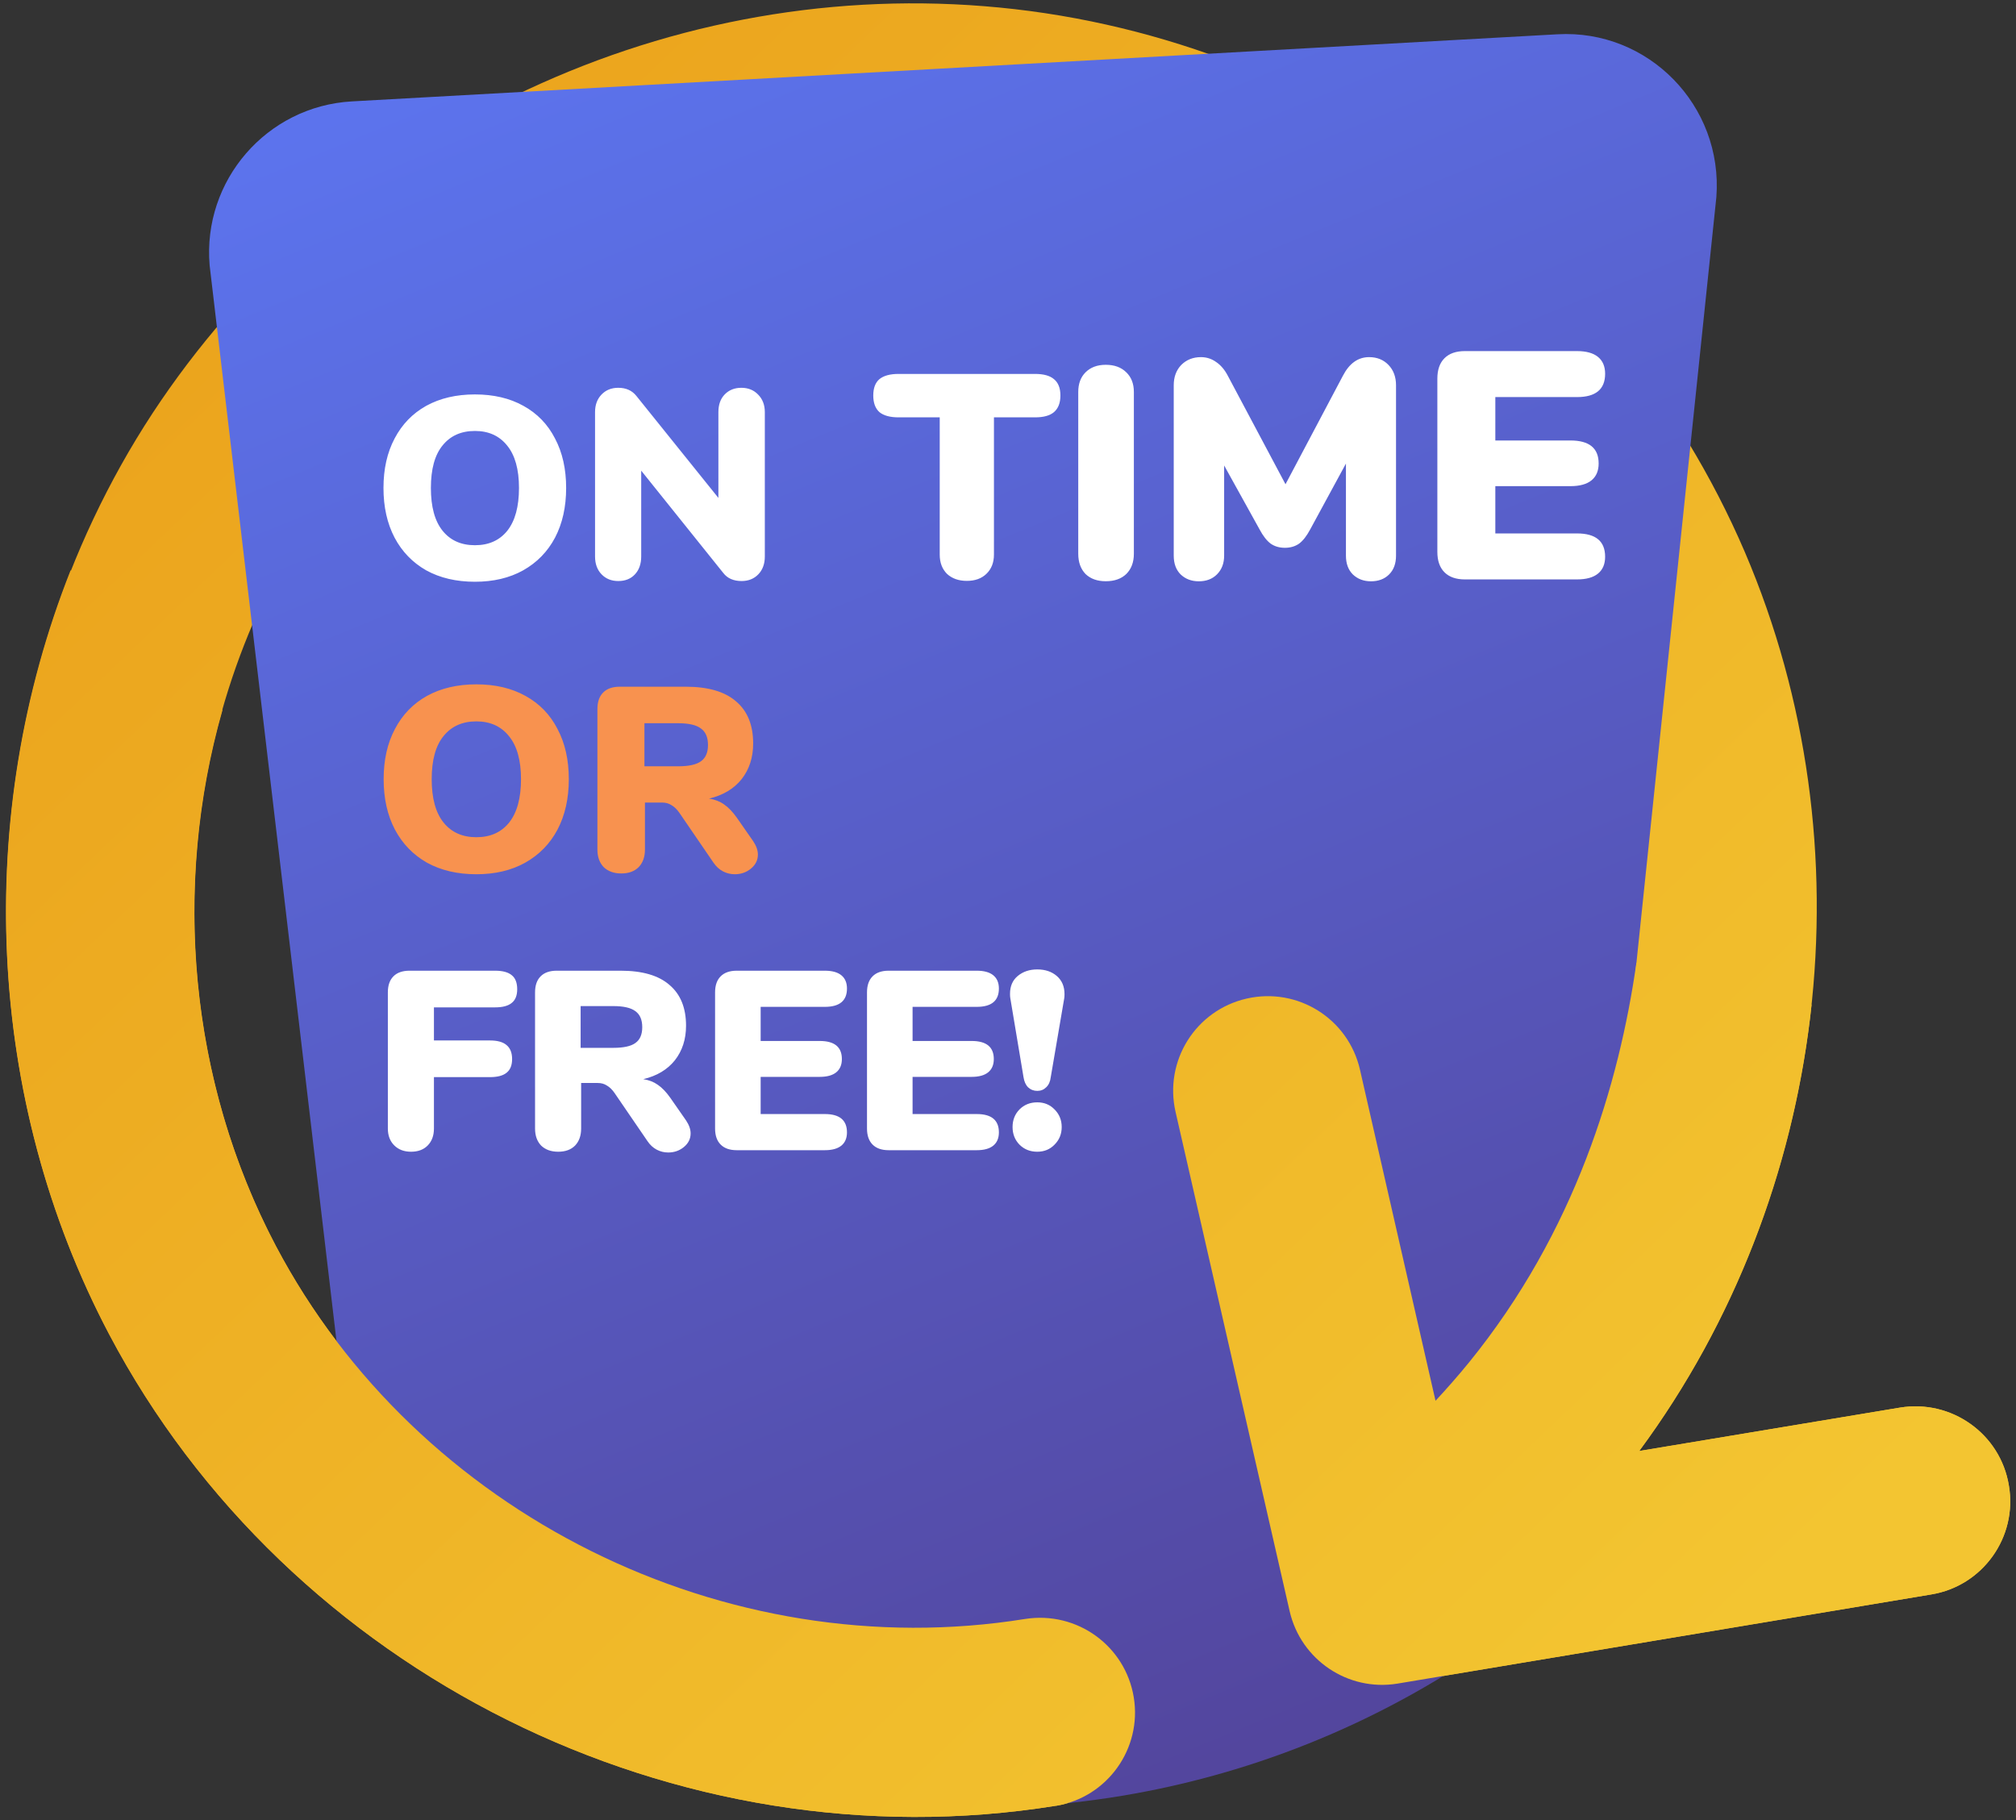
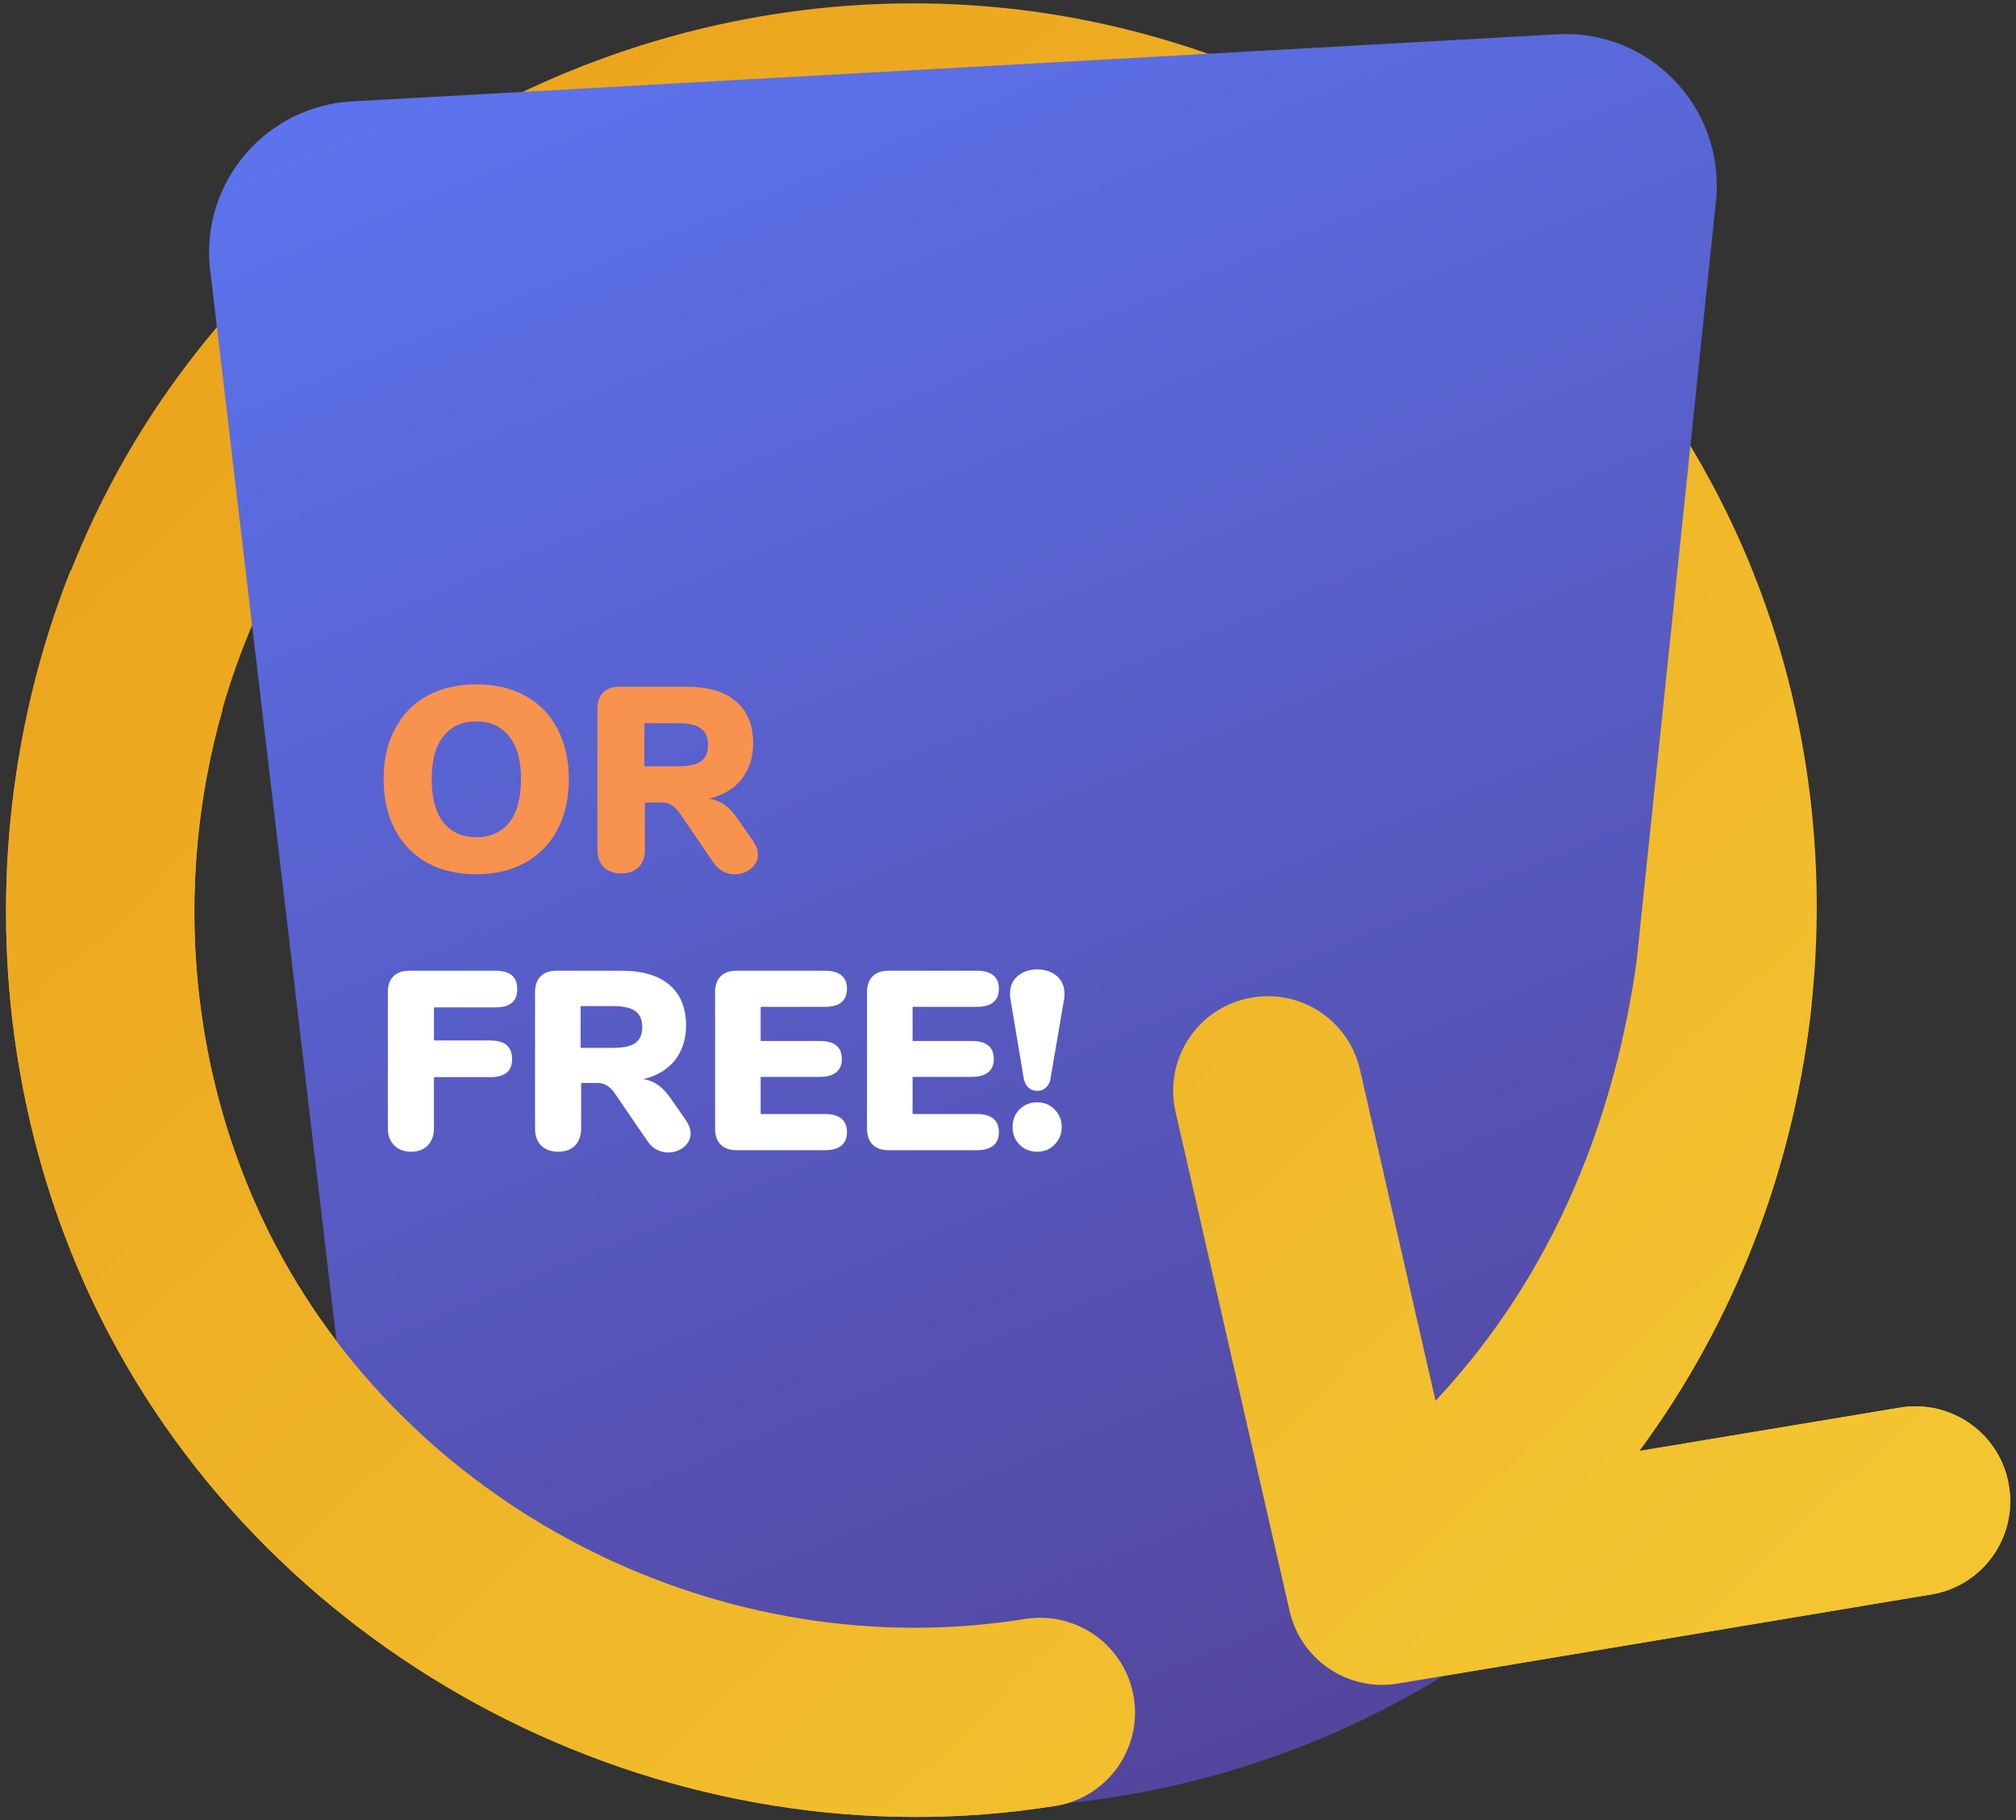
<svg xmlns="http://www.w3.org/2000/svg" width="268" height="242" viewBox="0 0 268 242" fill="none">
  <rect x="0" y="0" width="268" height="242" fill="#333333" stroke="none" />
  <g clip-path="url(#clip0)">
    <path d="M252.578 187.126L217.913 192.895C243.124 158.817 248.679 112.507 231.961 73.409C214.548 32.815 174.808 4.292 130.796 0.82C109.377 -0.889 87.745 3.277 68.195 12.838C48.646 22.399 32.088 36.981 20.283 54.928C-3.379 91.035 -5.676 139.107 14.515 177.351C38.284 222.432 89.988 248.177 140.357 240.059H140.41C147.247 238.937 151.841 232.474 150.719 225.637C149.597 218.8 143.188 214.153 136.297 215.221C96.451 221.631 55.483 201.28 36.681 165.654C20.711 135.368 22.473 97.338 41.221 68.708C60.076 39.919 94.421 23.093 128.713 25.817C163.538 28.595 194.999 51.135 208.779 83.29C222.56 115.498 217.272 153.903 195.212 181.144C193.824 182.906 192.328 184.562 190.779 186.218L180.791 142.205C179.242 135.422 172.512 131.202 165.728 132.751C158.945 134.3 154.725 141.03 156.274 147.814L171.443 214.207C172.939 220.67 179.188 224.889 185.758 223.821L256.745 211.963C263.582 210.841 268.229 204.325 267.053 197.488C265.932 190.598 259.415 186.004 252.578 187.126Z" fill="url(#paint0_linear)" />
    <path d="M44.907 179.755L27.868 35.272C26.906 24.001 35.453 14.12 46.776 13.479L207.016 4.559C219.141 3.864 229.076 14.066 228.168 26.191L212.144 179.701L192.381 222.486C176.678 232.207 158.944 238.136 140.57 239.845L138.647 240.005L64.67 219.227L44.907 179.755Z" fill="url(#paint1_linear)" />
    <path d="M252.579 187.126L217.913 192.895C230.786 175.482 238.531 154.811 240.828 133.552C237.409 133.445 233.083 133.071 228.222 131.843C223.949 130.775 220.37 129.333 217.539 127.997C215.243 144.075 209.421 163.731 195.266 181.144C193.824 182.906 192.328 184.615 190.833 186.218L180.791 142.205C179.242 135.422 172.512 131.202 165.728 132.751C158.945 134.3 154.725 141.03 156.274 147.814L171.444 214.206C172.939 220.67 179.189 224.889 185.758 223.821L256.745 211.963C263.582 210.841 268.229 204.325 267.054 197.488C265.932 190.598 259.416 186.004 252.579 187.126Z" fill="url(#paint2_linear)" />
    <path d="M150.719 225.637C149.597 218.8 143.187 214.153 136.297 215.221C96.451 221.631 55.483 201.28 36.681 165.654C25.144 143.754 22.9 117.849 29.577 94.4C22.58 88.471 15.743 82.382 9.387 75.812C-3.486 108.288 -1.99 146.104 14.514 177.405C38.283 222.432 89.988 248.177 140.356 240.059H140.41C147.193 238.937 151.84 232.474 150.719 225.637Z" fill="url(#paint3_linear)" />
-     <path d="M63.137 77.338C60.657 77.338 58.498 76.833 56.661 75.823C54.847 74.789 53.447 73.343 52.459 71.483C51.472 69.6 50.978 67.395 50.978 64.869C50.978 62.343 51.472 60.15 52.459 58.29C53.447 56.407 54.847 54.961 56.661 53.95C58.498 52.94 60.657 52.435 63.137 52.435C65.617 52.435 67.764 52.94 69.578 53.95C71.415 54.961 72.816 56.407 73.78 58.29C74.768 60.15 75.261 62.343 75.261 64.869C75.261 67.395 74.768 69.6 73.78 71.483C72.793 73.343 71.381 74.789 69.544 75.823C67.73 76.833 65.594 77.338 63.137 77.338ZM63.137 72.481C64.974 72.481 66.409 71.838 67.443 70.552C68.476 69.244 68.993 67.349 68.993 64.869C68.993 62.389 68.464 60.506 67.408 59.22C66.375 57.934 64.951 57.291 63.137 57.291C61.3 57.291 59.865 57.934 58.831 59.22C57.798 60.483 57.281 62.366 57.281 64.869C57.281 67.372 57.798 69.266 58.831 70.552C59.865 71.838 61.3 72.481 63.137 72.481ZM98.551 51.553C99.46 51.553 100.202 51.852 100.776 52.45C101.374 53.048 101.673 53.826 101.673 54.782V73.978C101.673 74.959 101.386 75.748 100.812 76.346C100.238 76.944 99.496 77.243 98.587 77.243C97.511 77.243 96.698 76.885 96.147 76.167L85.24 62.569V73.978C85.24 74.959 84.965 75.748 84.415 76.346C83.864 76.944 83.123 77.243 82.19 77.243C81.281 77.243 80.54 76.944 79.966 76.346C79.391 75.748 79.104 74.959 79.104 73.978V54.782C79.104 53.826 79.391 53.048 79.966 52.45C80.54 51.852 81.281 51.553 82.19 51.553C83.219 51.553 84.02 51.912 84.594 52.63L95.501 66.192V54.782C95.501 53.802 95.776 53.024 96.327 52.45C96.901 51.852 97.642 51.553 98.551 51.553ZM128.528 77.222C127.443 77.222 126.565 76.912 125.893 76.292C125.247 75.646 124.924 74.793 124.924 73.734V55.483H119.46C118.324 55.483 117.471 55.25 116.903 54.785C116.36 54.295 116.089 53.558 116.089 52.577C116.089 51.595 116.36 50.872 116.903 50.407C117.471 49.942 118.324 49.709 119.46 49.709H137.596C138.732 49.709 139.572 49.942 140.114 50.407C140.683 50.872 140.967 51.595 140.967 52.577C140.967 53.558 140.683 54.295 140.114 54.785C139.572 55.25 138.732 55.483 137.596 55.483H132.132V73.734C132.132 74.793 131.796 75.646 131.124 76.292C130.478 76.912 129.613 77.222 128.528 77.222ZM146.996 77.269C145.87 77.269 144.973 76.948 144.303 76.305C143.66 75.635 143.339 74.737 143.339 73.612V52.113C143.339 51.015 143.66 50.144 144.303 49.501C144.973 48.831 145.87 48.496 146.996 48.496C148.147 48.496 149.058 48.831 149.728 49.501C150.398 50.144 150.733 51.015 150.733 52.113V73.612C150.733 74.737 150.398 75.635 149.728 76.305C149.058 76.948 148.147 77.269 146.996 77.269ZM182.004 47.477C183.058 47.477 183.918 47.824 184.584 48.518C185.25 49.212 185.583 50.113 185.583 51.223V73.865C185.583 74.919 185.278 75.752 184.667 76.362C184.057 76.973 183.252 77.278 182.253 77.278C181.282 77.278 180.478 76.973 179.839 76.362C179.229 75.752 178.924 74.919 178.924 73.865V61.628L174.179 70.369C173.707 71.257 173.208 71.895 172.681 72.283C172.154 72.644 171.529 72.824 170.808 72.824C170.086 72.824 169.462 72.644 168.935 72.283C168.408 71.895 167.908 71.257 167.437 70.369L162.733 61.878V73.865C162.733 74.891 162.414 75.724 161.776 76.362C161.166 76.973 160.361 77.278 159.362 77.278C158.391 77.278 157.586 76.973 156.948 76.362C156.338 75.752 156.032 74.919 156.032 73.865V51.223C156.032 50.113 156.365 49.212 157.031 48.518C157.725 47.824 158.599 47.477 159.653 47.477C160.403 47.477 161.082 47.699 161.693 48.143C162.303 48.559 162.817 49.17 163.233 49.975L170.891 64.375L178.508 49.975C179.368 48.31 180.533 47.477 182.004 47.477ZM194.737 77.028C193.56 77.028 192.656 76.712 192.024 76.081C191.393 75.449 191.077 74.545 191.077 73.368V50.333C191.077 49.157 191.393 48.252 192.024 47.621C192.656 46.989 193.56 46.674 194.737 46.674H209.634C210.869 46.674 211.801 46.932 212.433 47.449C213.064 47.965 213.38 48.712 213.38 49.688C213.38 51.754 212.132 52.788 209.634 52.788H198.784V58.557H208.773C211.27 58.557 212.519 59.576 212.519 61.614C212.519 62.59 212.203 63.336 211.572 63.853C210.94 64.37 210.007 64.628 208.773 64.628H198.784V70.914H209.634C212.132 70.914 213.38 71.948 213.38 74.014C213.38 74.99 213.064 75.736 212.433 76.253C211.801 76.77 210.869 77.028 209.634 77.028H194.737Z" fill="white" />
    <path d="M63.325 116.222C60.811 116.222 58.623 115.71 56.761 114.685C54.922 113.638 53.502 112.171 52.501 110.286C51.5 108.377 51 106.143 51 103.582C51 101.021 51.5 98.799 52.501 96.913C53.502 95.004 54.922 93.538 56.761 92.513C58.623 91.489 60.811 90.977 63.325 90.977C65.839 90.977 68.016 91.489 69.855 92.513C71.717 93.538 73.137 95.004 74.114 96.913C75.115 98.799 75.616 101.021 75.616 103.582C75.616 106.143 75.115 108.377 74.114 110.286C73.113 112.171 71.682 113.638 69.82 114.685C67.981 115.71 65.816 116.222 63.325 116.222ZM63.325 111.299C65.187 111.299 66.642 110.647 67.69 109.343C68.737 108.016 69.261 106.096 69.261 103.582C69.261 101.068 68.726 99.159 67.655 97.856C66.607 96.552 65.164 95.9 63.325 95.9C61.463 95.9 60.008 96.552 58.961 97.856C57.913 99.136 57.389 101.045 57.389 103.582C57.389 106.119 57.913 108.04 58.961 109.343C60.008 110.647 61.463 111.299 63.325 111.299ZM100.123 111.822C100.542 112.451 100.752 113.044 100.752 113.603C100.752 114.348 100.438 114.976 99.809 115.488C99.204 115.977 98.494 116.222 97.679 116.222C97.121 116.222 96.597 116.094 96.108 115.838C95.619 115.582 95.2 115.198 94.851 114.685L90.312 108.051C89.986 107.586 89.637 107.248 89.264 107.039C88.915 106.806 88.496 106.69 88.007 106.69H85.738V112.94C85.738 113.917 85.459 114.697 84.9 115.279C84.341 115.838 83.573 116.117 82.596 116.117C81.618 116.117 80.838 115.838 80.256 115.279C79.697 114.697 79.418 113.917 79.418 112.94V94.259C79.418 93.305 79.674 92.572 80.186 92.06C80.698 91.547 81.432 91.291 82.386 91.291H91.15C94.129 91.291 96.364 91.943 97.854 93.247C99.367 94.527 100.123 96.389 100.123 98.833C100.123 100.696 99.611 102.278 98.587 103.582C97.563 104.862 96.12 105.724 94.257 106.166C95.026 106.282 95.689 106.538 96.248 106.934C96.83 107.33 97.4 107.923 97.959 108.715L100.123 111.822ZM90.137 101.871C91.557 101.871 92.57 101.65 93.175 101.208C93.804 100.765 94.118 100.044 94.118 99.043C94.118 98.019 93.804 97.285 93.175 96.843C92.57 96.378 91.557 96.145 90.137 96.145H85.668V101.871H90.137Z" fill="#F8924F" />
    <path d="M54.64 153.111C53.715 153.111 52.97 152.828 52.406 152.264C51.842 151.7 51.56 150.956 51.56 150.03V131.922C51.56 130.996 51.808 130.286 52.304 129.789C52.801 129.293 53.512 129.045 54.437 129.045H65.81C66.825 129.045 67.57 129.248 68.044 129.654C68.518 130.037 68.755 130.658 68.755 131.515C68.755 132.35 68.506 132.96 68.01 133.343C67.536 133.727 66.803 133.919 65.81 133.919H57.686V138.319H65.133C66.126 138.319 66.859 138.522 67.333 138.928C67.829 139.334 68.078 139.955 68.078 140.79C68.078 141.625 67.829 142.234 67.333 142.618C66.859 143.001 66.126 143.193 65.133 143.193H57.686V150.03C57.686 150.978 57.404 151.734 56.84 152.298C56.299 152.84 55.565 153.111 54.64 153.111ZM91.2 148.947C91.606 149.557 91.809 150.132 91.809 150.673C91.809 151.396 91.505 152.005 90.895 152.501C90.309 152.975 89.621 153.212 88.831 153.212C88.289 153.212 87.781 153.088 87.308 152.84C86.834 152.592 86.428 152.219 86.089 151.723L81.689 145.292C81.373 144.84 81.034 144.513 80.673 144.31C80.335 144.084 79.929 143.972 79.455 143.972H77.255V150.03C77.255 150.978 76.984 151.734 76.442 152.298C75.901 152.84 75.156 153.111 74.208 153.111C73.261 153.111 72.505 152.84 71.941 152.298C71.399 151.734 71.128 150.978 71.128 150.03V131.922C71.128 130.996 71.376 130.286 71.873 129.789C72.369 129.293 73.08 129.045 74.005 129.045H82.501C85.39 129.045 87.556 129.676 89 130.94C90.467 132.181 91.2 133.986 91.2 136.356C91.2 138.161 90.704 139.695 89.711 140.959C88.718 142.2 87.319 143.035 85.514 143.464C86.258 143.577 86.901 143.825 87.443 144.209C88.007 144.592 88.56 145.168 89.102 145.935L91.2 148.947ZM81.52 139.301C82.896 139.301 83.878 139.086 84.464 138.657C85.074 138.229 85.378 137.529 85.378 136.559C85.378 135.566 85.074 134.855 84.464 134.426C83.878 133.975 82.896 133.749 81.52 133.749H77.187V139.301H81.52ZM97.937 152.907C97.012 152.907 96.301 152.659 95.805 152.163C95.308 151.666 95.06 150.956 95.06 150.03V131.922C95.06 130.996 95.308 130.286 95.805 129.789C96.301 129.293 97.012 129.045 97.937 129.045H109.648C110.619 129.045 111.352 129.248 111.849 129.654C112.345 130.06 112.593 130.647 112.593 131.414C112.593 133.039 111.612 133.851 109.648 133.851H101.119V138.387H108.971C110.935 138.387 111.916 139.188 111.916 140.79C111.916 141.557 111.668 142.144 111.172 142.55C110.675 142.956 109.942 143.159 108.971 143.159H101.119V148.101H109.648C111.612 148.101 112.593 148.913 112.593 150.538C112.593 151.305 112.345 151.892 111.849 152.298C111.352 152.704 110.619 152.907 109.648 152.907H97.937ZM118.133 152.907C117.208 152.907 116.497 152.659 116.001 152.163C115.505 151.666 115.256 150.956 115.256 150.03V131.922C115.256 130.996 115.505 130.286 116.001 129.789C116.497 129.293 117.208 129.045 118.133 129.045H129.845C130.815 129.045 131.549 129.248 132.045 129.654C132.541 130.06 132.79 130.647 132.79 131.414C132.79 133.039 131.808 133.851 129.845 133.851H121.315V138.387H129.168C131.131 138.387 132.113 139.188 132.113 140.79C132.113 141.557 131.865 142.144 131.368 142.55C130.872 142.956 130.138 143.159 129.168 143.159H121.315V148.101H129.845C131.808 148.101 132.79 148.913 132.79 150.538C132.79 151.305 132.541 151.892 132.045 152.298C131.549 152.704 130.815 152.907 129.845 152.907H118.133ZM137.89 145.021C137.416 145.021 137.01 144.863 136.671 144.547C136.355 144.231 136.152 143.78 136.062 143.193L134.302 132.666C134.279 132.531 134.268 132.35 134.268 132.125C134.268 131.109 134.607 130.32 135.284 129.755C135.983 129.169 136.852 128.875 137.89 128.875C138.95 128.875 139.819 129.169 140.496 129.755C141.173 130.342 141.512 131.143 141.512 132.159C141.512 132.384 141.5 132.565 141.478 132.7L139.684 143.193C139.616 143.78 139.413 144.231 139.075 144.547C138.759 144.863 138.364 145.021 137.89 145.021ZM137.89 153.111C136.942 153.111 136.152 152.795 135.521 152.163C134.911 151.531 134.607 150.752 134.607 149.827C134.607 148.902 134.911 148.124 135.521 147.492C136.152 146.86 136.942 146.544 137.89 146.544C138.815 146.544 139.582 146.86 140.192 147.492C140.823 148.124 141.139 148.902 141.139 149.827C141.139 150.752 140.823 151.531 140.192 152.163C139.582 152.795 138.815 153.111 137.89 153.111Z" fill="white" />
  </g>
  <defs>
    <linearGradient id="paint0_linear" x1="221.197" y1="226.2" x2="-230.544" y2="-248.538" gradientUnits="userSpaceOnUse">
      <stop stop-color="#F3C531" />
      <stop offset="1" stop-color="#E07500" />
    </linearGradient>
    <linearGradient id="paint1_linear" x1="243.663" y1="359.77" x2="81.214" y2="-33.961" gradientUnits="userSpaceOnUse">
      <stop stop-color="#4E2B6F" />
      <stop offset="1" stop-color="#5D79F7" />
    </linearGradient>
    <linearGradient id="paint2_linear" x1="238.761" y1="209.488" x2="-212.981" y2="-265.251" gradientUnits="userSpaceOnUse">
      <stop stop-color="#F3C531" />
      <stop offset="1" stop-color="#E07500" />
    </linearGradient>
    <linearGradient id="paint3_linear" x1="160.198" y1="284.244" x2="-291.542" y2="-190.494" gradientUnits="userSpaceOnUse">
      <stop stop-color="#F3C531" />
      <stop offset="1" stop-color="#E07500" />
    </linearGradient>
    <clipPath id="clip0">
      <rect width="266.426" height="241.108" fill="white" transform="translate(0.787 0.446)" />
    </clipPath>
  </defs>
</svg>